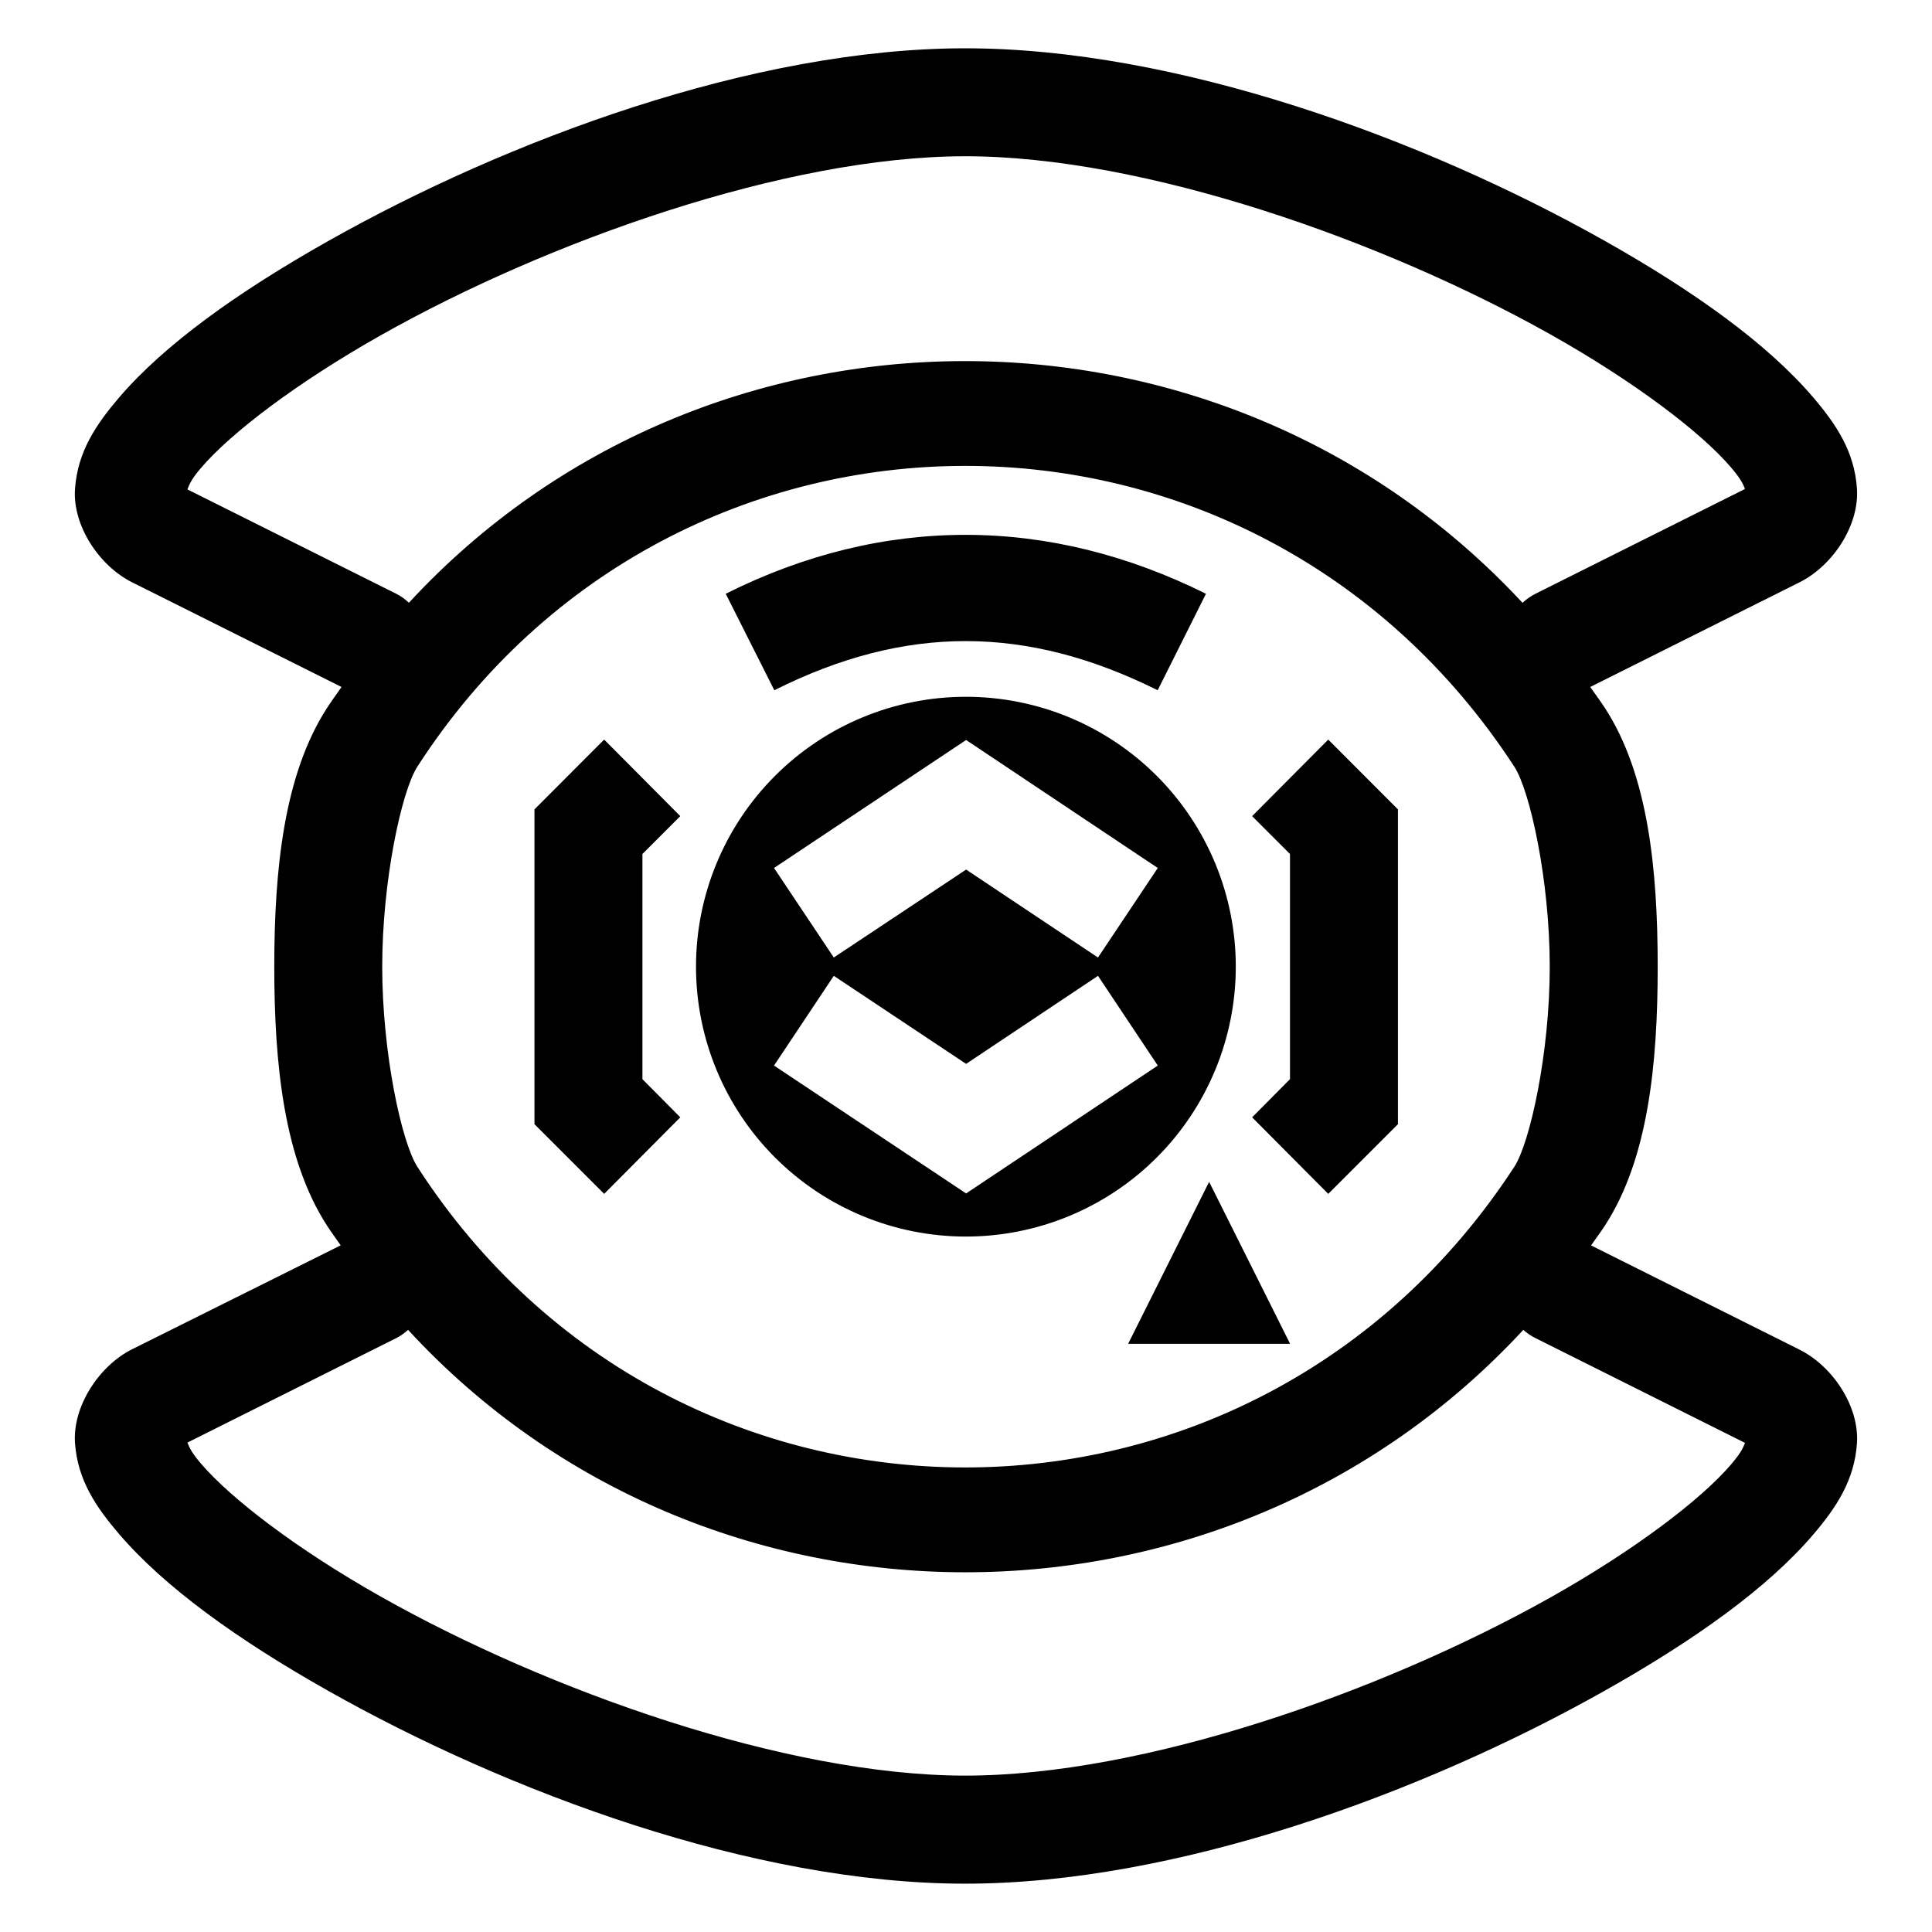
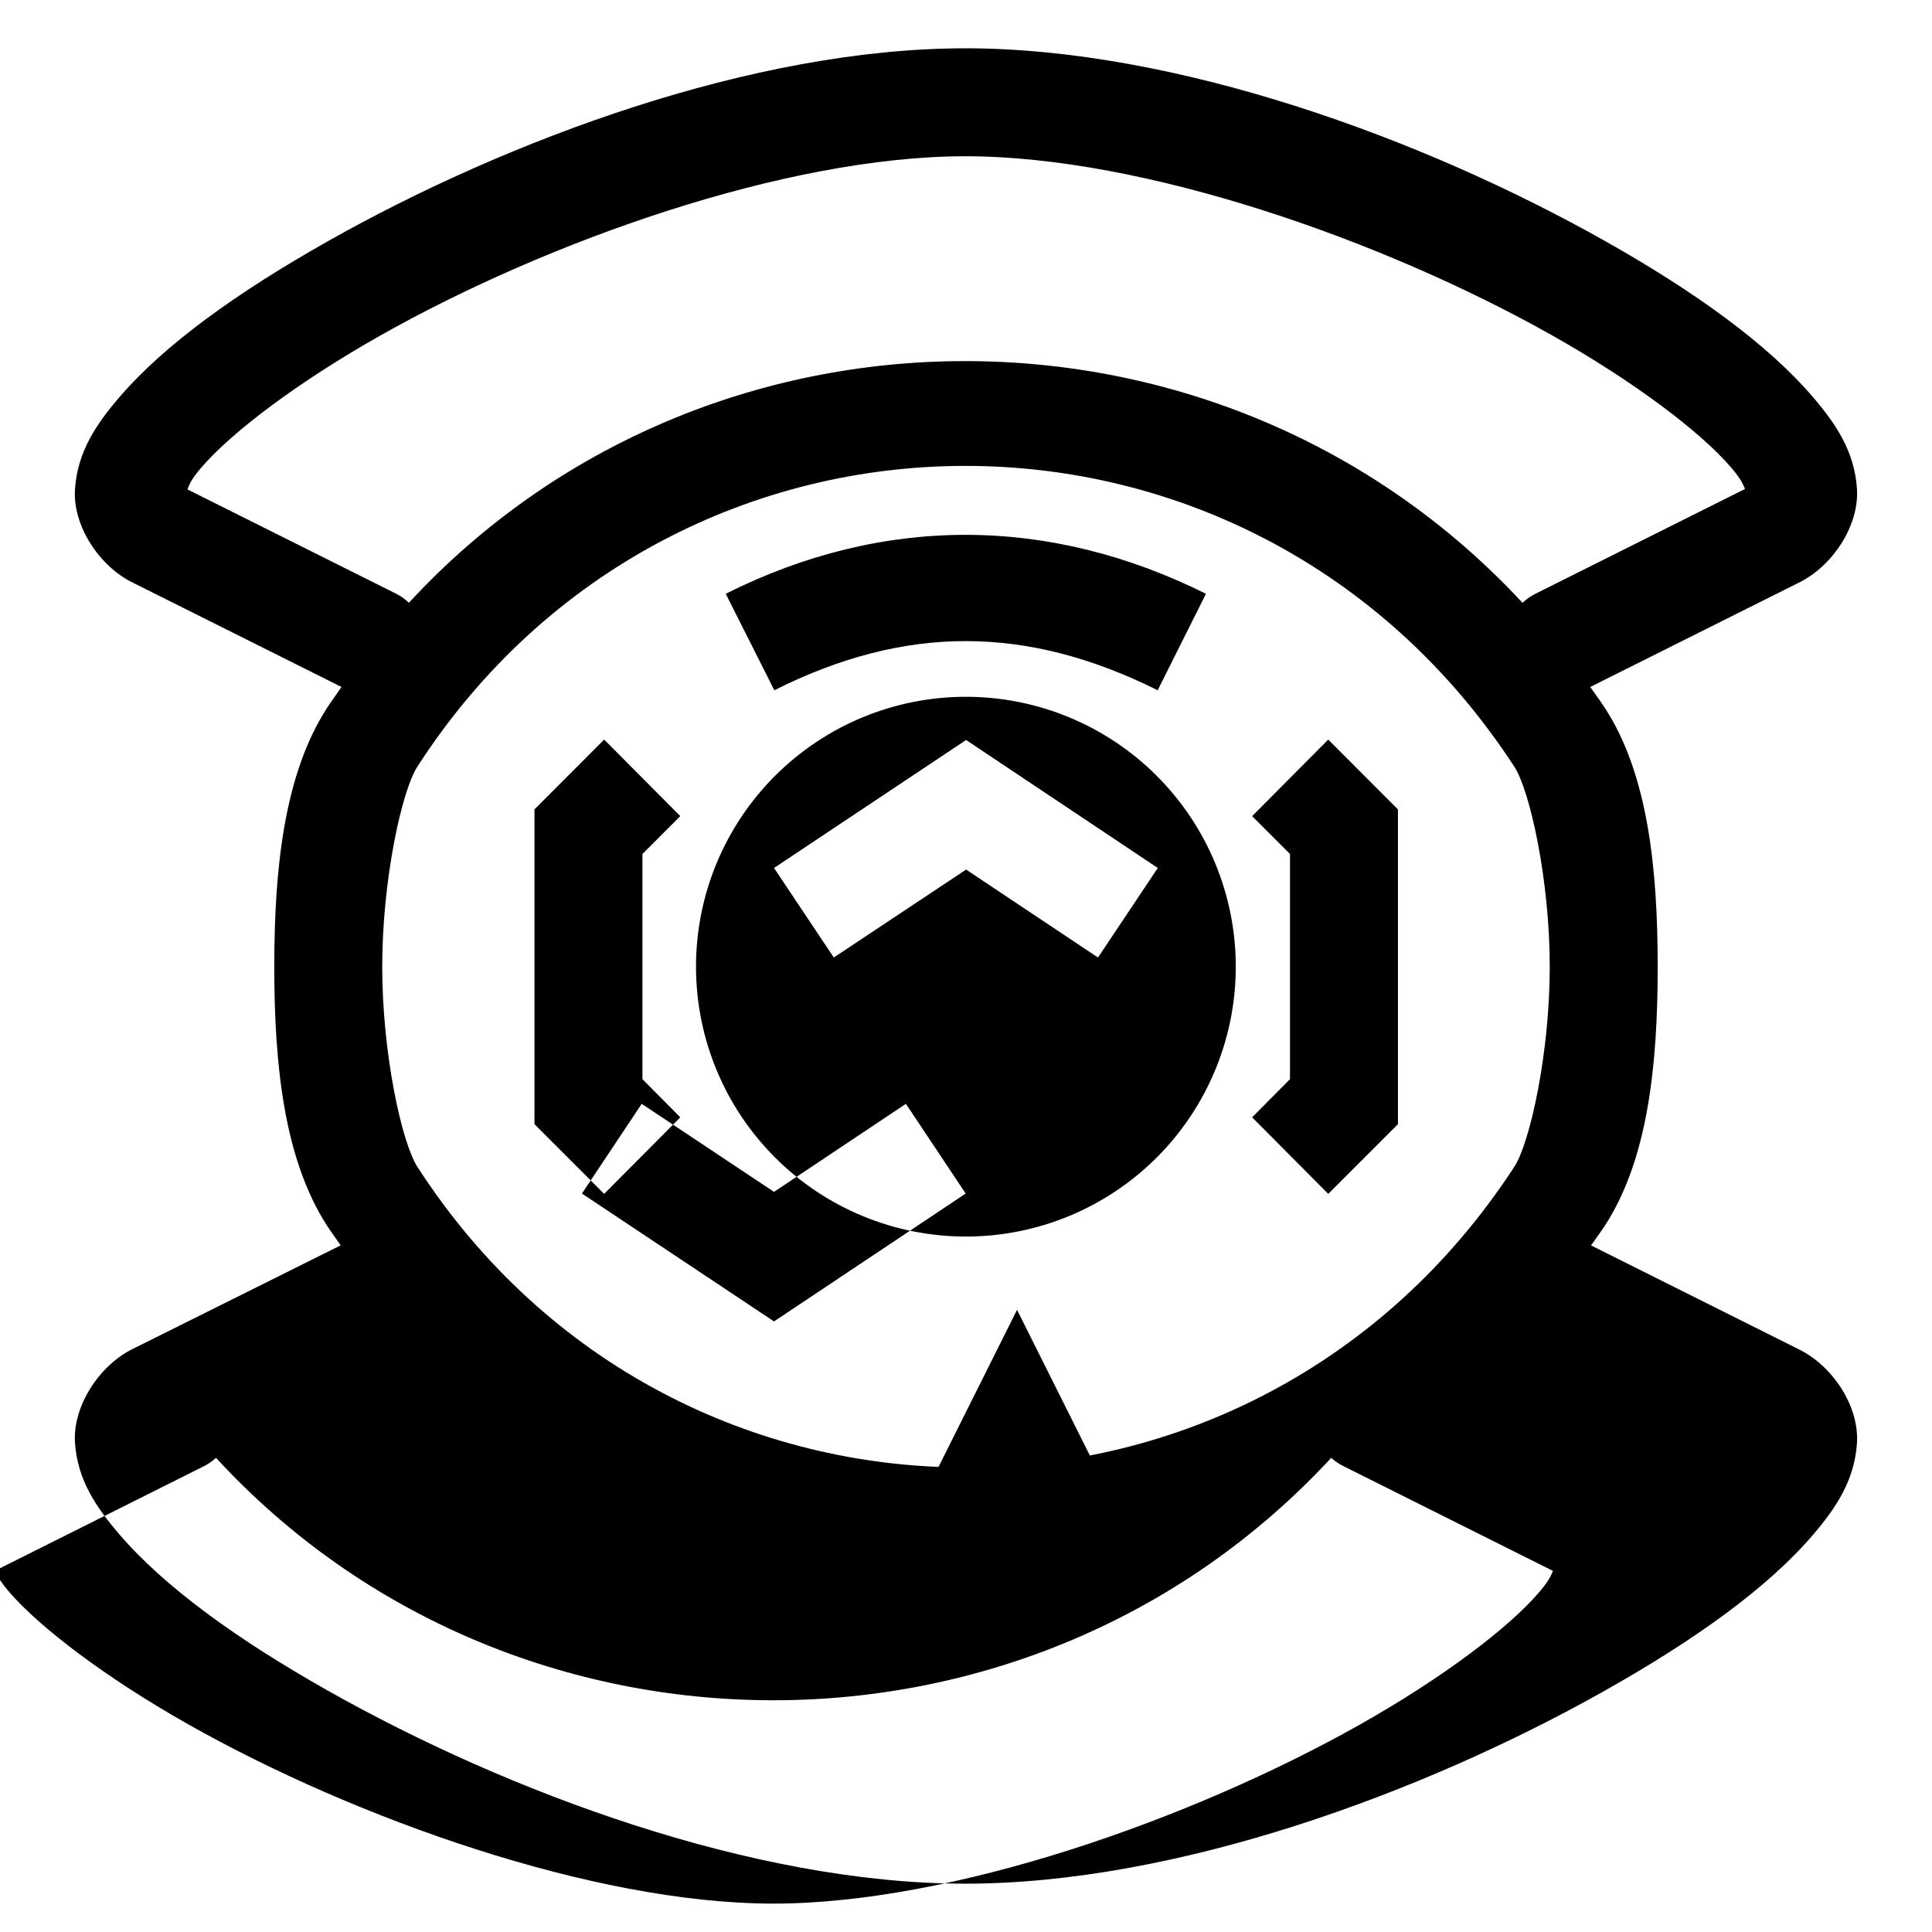
<svg xmlns="http://www.w3.org/2000/svg" fill="#000000" width="800px" height="800px" version="1.1" viewBox="144 144 512 512">
-   <path d="m399.47 156.8c-56.012 0.094-121.04 24.273-168.73 51.211-23.844 13.473-43.164 27.285-55.238 41.406-6.035 7.062-10.91 14.277-11.621 24.059-0.711 9.781 6.402 20.48 15.117 24.836l55.512 27.746c-1.293 1.871-2.637 3.684-3.883 5.617-11.352 17.602-13.941 42.633-13.941 68.535 0 25.902 2.59 50.934 13.941 68.535 1.176 1.82 2.441 3.516 3.66 5.281l-55.289 27.543c-8.715 4.356-15.828 15.141-15.117 24.922 0.711 9.781 5.586 16.91 11.621 23.973 12.074 14.121 31.395 28.02 55.234 41.488 47.684 26.941 112.71 51.148 168.73 51.242 56.203 0.094 121.68-24.066 169.59-51.016 23.957-13.477 43.348-27.305 55.461-41.492 6.055-7.09 10.938-14.359 11.594-24.195 0.656-9.832-6.453-20.434-15.199-24.809l-55.266-27.633c1.207-1.738 2.465-3.406 3.633-5.195 11.465-17.602 14.027-42.719 14.027-68.648 0-25.93-2.562-51.047-14.027-68.645-1.234-1.898-2.57-3.668-3.856-5.504l55.488-27.746c8.746-4.375 15.855-15.004 15.199-24.836-0.656-9.836-5.539-17.074-11.594-24.168-12.113-14.188-31.504-28.125-55.461-41.602-47.91-26.953-113.39-51-169.59-50.906zm0.113 28.609c47.621-0.078 111.11 22.355 155.45 47.301 22.172 12.473 39.77 25.863 47.719 35.176 3.023 3.543 3.285 4.801 3.688 5.699l-55.543 27.773c-1.246 0.629-2.394 1.438-3.41 2.402-39.73-42.809-93.902-64.141-148.02-64.066-54.02 0.078-107.82 21.512-147.1 64.039-0.996-0.949-2.125-1.75-3.352-2.375l-55.348-27.66c0.434-0.957 0.637-2.231 3.606-5.699 7.945-9.297 25.426-22.594 47.492-35.066 44.141-24.938 107.36-47.445 154.81-47.523zm0 82.059c55.457-0.082 111 26.395 145.73 79.711 4.152 6.371 9.387 30.148 9.387 53.027 0 22.879-5.238 46.629-9.387 53-69.465 106.63-222.43 105.86-290.71 0-4.156-6.438-9.309-30.129-9.309-53 0-22.871 5.152-46.586 9.305-53.027 34.141-52.934 89.52-79.629 144.98-79.711zm0.531 18.273c-21.422-0.043-42.898 5.137-63.789 15.617l12.879 25.566c34.871-17.496 66.984-17.242 101.59 0l12.797-25.566c-20.668-10.297-42.059-15.578-63.477-15.617zm-0.141 42.914h-0.004c-18.969 0-37.16 7.535-50.574 20.949-13.414 13.414-20.949 31.605-20.949 50.574s7.535 37.164 20.949 50.574c13.414 13.414 31.605 20.949 50.574 20.949 18.973 0 37.164-7.535 50.578-20.949 13.414-13.41 20.949-31.605 20.949-50.574s-7.535-37.16-20.949-50.574c-13.414-13.414-31.605-20.949-50.578-20.949zm-95.863 11.344-18.469 18.496v83.426l18.469 18.469 20.172-20.285-10.031-10.113v-59.68l10.031-10.031zm191.89 0-20.172 20.285 10.031 10.031v59.676l-10.031 10.113 20.172 20.285 18.469-18.469v-83.426zm-95.969 0.109 50.793 33.918-15.844 23.723-34.949-23.301-35.066 23.301-15.84-23.723zm-35.066 62.5 35.066 23.332 34.949-23.332 15.844 23.777-50.793 33.891-50.906-33.891zm99.465 54.594-21.457 42.918h42.914zm-212.28 39.227c78.691 85.457 216.12 85.855 295.54 0h-0.004c0.969 0.871 2.051 1.605 3.215 2.18l55.543 27.773c-0.402 0.898-0.664 2.16-3.688 5.699-7.949 9.312-25.547 22.703-47.719 35.176-44.348 24.945-107.83 47.379-155.46 47.301-47.453-0.078-110.67-22.586-154.81-47.523-22.066-12.473-39.547-25.855-47.496-35.148-2.957-3.461-3.168-4.625-3.602-5.59l55.348-27.688c1.133-0.582 2.188-1.316 3.129-2.18z" />
+   <path d="m399.47 156.8c-56.012 0.094-121.04 24.273-168.73 51.211-23.844 13.473-43.164 27.285-55.238 41.406-6.035 7.062-10.91 14.277-11.621 24.059-0.711 9.781 6.402 20.48 15.117 24.836l55.512 27.746c-1.293 1.871-2.637 3.684-3.883 5.617-11.352 17.602-13.941 42.633-13.941 68.535 0 25.902 2.59 50.934 13.941 68.535 1.176 1.82 2.441 3.516 3.66 5.281l-55.289 27.543c-8.715 4.356-15.828 15.141-15.117 24.922 0.711 9.781 5.586 16.91 11.621 23.973 12.074 14.121 31.395 28.02 55.234 41.488 47.684 26.941 112.71 51.148 168.73 51.242 56.203 0.094 121.68-24.066 169.59-51.016 23.957-13.477 43.348-27.305 55.461-41.492 6.055-7.09 10.938-14.359 11.594-24.195 0.656-9.832-6.453-20.434-15.199-24.809l-55.266-27.633c1.207-1.738 2.465-3.406 3.633-5.195 11.465-17.602 14.027-42.719 14.027-68.648 0-25.93-2.562-51.047-14.027-68.645-1.234-1.898-2.57-3.668-3.856-5.504l55.488-27.746c8.746-4.375 15.855-15.004 15.199-24.836-0.656-9.836-5.539-17.074-11.594-24.168-12.113-14.188-31.504-28.125-55.461-41.602-47.91-26.953-113.39-51-169.59-50.906zm0.113 28.609c47.621-0.078 111.11 22.355 155.45 47.301 22.172 12.473 39.77 25.863 47.719 35.176 3.023 3.543 3.285 4.801 3.688 5.699l-55.543 27.773c-1.246 0.629-2.394 1.438-3.41 2.402-39.73-42.809-93.902-64.141-148.02-64.066-54.02 0.078-107.82 21.512-147.1 64.039-0.996-0.949-2.125-1.75-3.352-2.375l-55.348-27.66c0.434-0.957 0.637-2.231 3.606-5.699 7.945-9.297 25.426-22.594 47.492-35.066 44.141-24.938 107.36-47.445 154.81-47.523zm0 82.059c55.457-0.082 111 26.395 145.73 79.711 4.152 6.371 9.387 30.148 9.387 53.027 0 22.879-5.238 46.629-9.387 53-69.465 106.63-222.43 105.86-290.71 0-4.156-6.438-9.309-30.129-9.309-53 0-22.871 5.152-46.586 9.305-53.027 34.141-52.934 89.52-79.629 144.98-79.711zm0.531 18.273c-21.422-0.043-42.898 5.137-63.789 15.617l12.879 25.566c34.871-17.496 66.984-17.242 101.59 0l12.797-25.566c-20.668-10.297-42.059-15.578-63.477-15.617zm-0.141 42.914h-0.004c-18.969 0-37.16 7.535-50.574 20.949-13.414 13.414-20.949 31.605-20.949 50.574s7.535 37.164 20.949 50.574c13.414 13.414 31.605 20.949 50.574 20.949 18.973 0 37.164-7.535 50.578-20.949 13.414-13.41 20.949-31.605 20.949-50.574s-7.535-37.16-20.949-50.574c-13.414-13.414-31.605-20.949-50.578-20.949zm-95.863 11.344-18.469 18.496v83.426l18.469 18.469 20.172-20.285-10.031-10.113v-59.68l10.031-10.031zm191.89 0-20.172 20.285 10.031 10.031v59.676l-10.031 10.113 20.172 20.285 18.469-18.469v-83.426zm-95.969 0.109 50.793 33.918-15.844 23.723-34.949-23.301-35.066 23.301-15.84-23.723m-35.066 62.5 35.066 23.332 34.949-23.332 15.844 23.777-50.793 33.891-50.906-33.891zm99.465 54.594-21.457 42.918h42.914zm-212.28 39.227c78.691 85.457 216.12 85.855 295.54 0h-0.004c0.969 0.871 2.051 1.605 3.215 2.18l55.543 27.773c-0.402 0.898-0.664 2.16-3.688 5.699-7.949 9.312-25.547 22.703-47.719 35.176-44.348 24.945-107.83 47.379-155.46 47.301-47.453-0.078-110.67-22.586-154.81-47.523-22.066-12.473-39.547-25.855-47.496-35.148-2.957-3.461-3.168-4.625-3.602-5.59l55.348-27.688c1.133-0.582 2.188-1.316 3.129-2.18z" />
</svg>